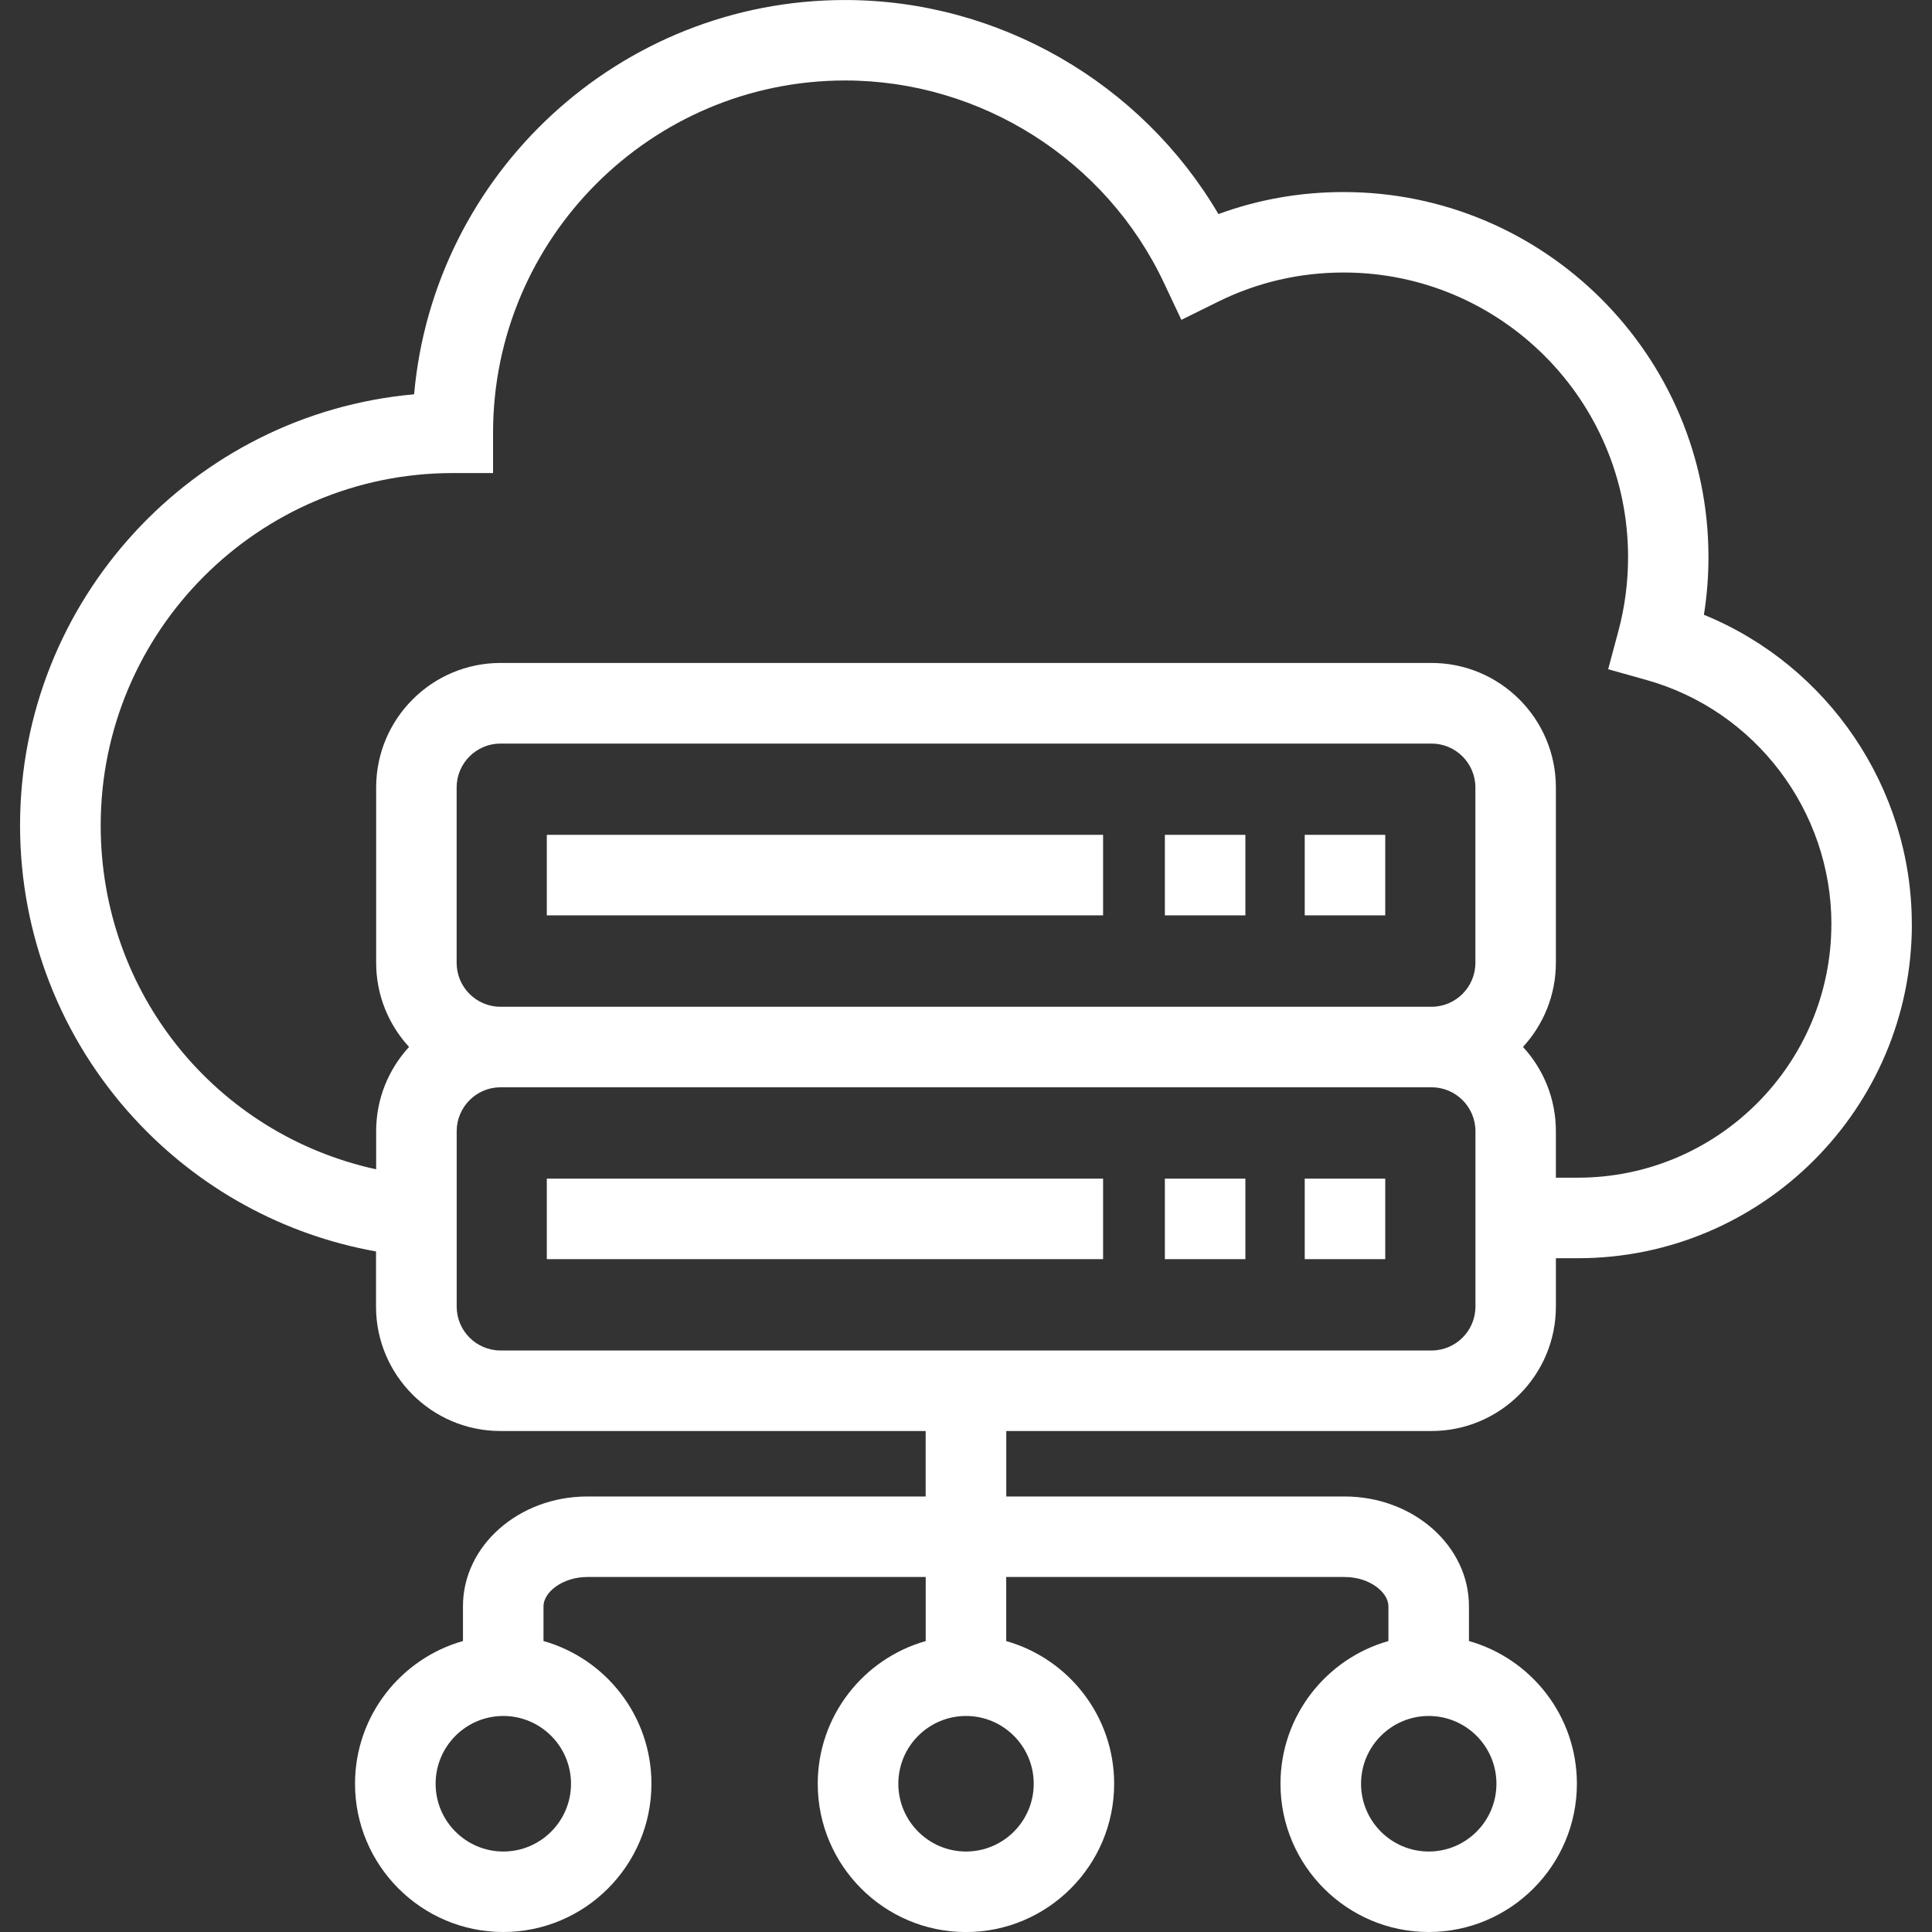
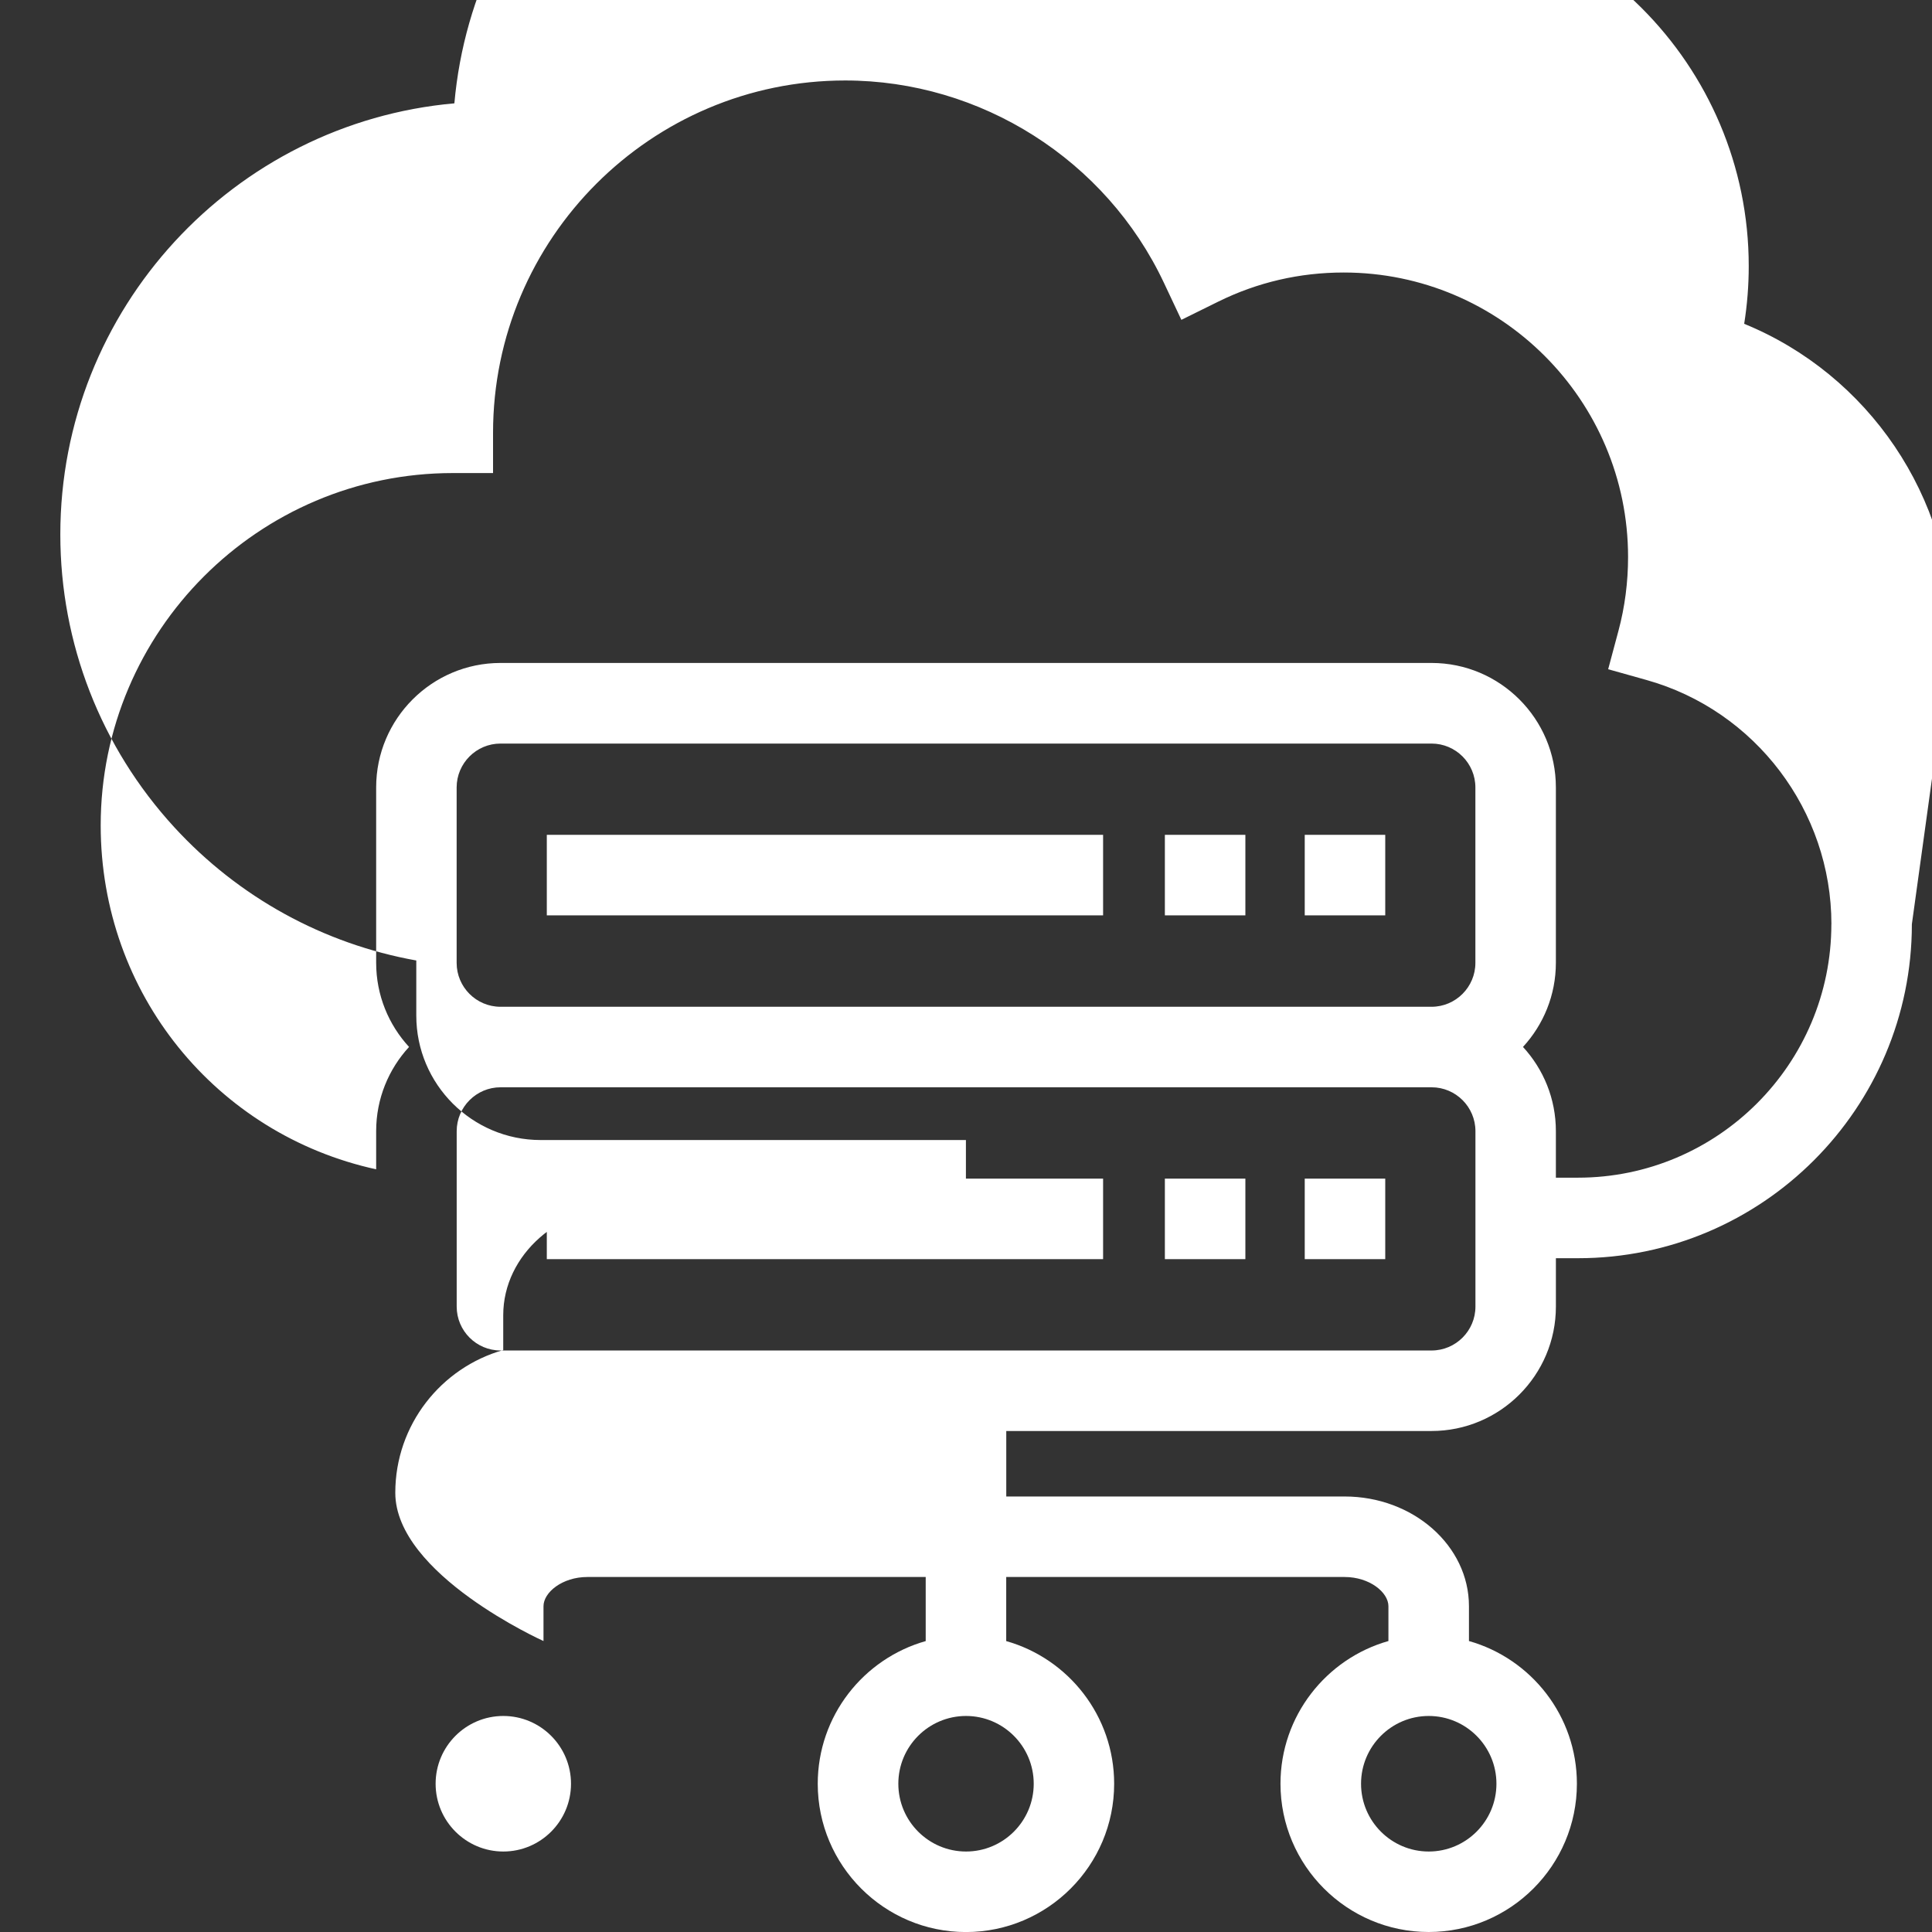
<svg xmlns="http://www.w3.org/2000/svg" fill="none" height="76" viewBox="0 0 76 76" width="76">
  <rect x="0" y="0" width="76" height="76" fill="#333333" stroke="none" />
-   <path d="m51.325 32.841h3.167v3.167h-3.167zm-5.502 3.167h3.167v-3.167h-3.167zm-24.313 0h21.883v-3.167h-21.883zm29.815 13.523h3.167v-3.167h-3.167zm-5.502 0h3.167v-3.167h-3.167zm-24.313 0h21.883v-3.167h-21.883zm53.698-13.176c0 7.245-5.891 13.14-13.135 13.14h-.868v1.903c0 2.698-2.194 4.894-4.892 4.894h-16.729v2.576h13.309c2.698 0 4.892 1.936 4.892 4.316v1.37c2.448.692 4.246 2.945 4.246 5.613 0 3.216-2.616 5.833-5.83 5.833s-5.83-2.617-5.83-5.833c0-2.666 1.8-4.921 4.246-5.613v-1.37c0-.543-.738-1.149-1.726-1.149h-13.309v2.521c2.448.692 4.246 2.945 4.246 5.613 0 3.216-2.616 5.833-5.83 5.833s-5.83-2.617-5.83-5.833c0-2.668 1.799-4.921 4.247-5.613v-2.521h-13.309c-.988 0-1.726.607-1.726 1.149v1.37c2.448.692 4.246 2.945 4.246 5.613 0 3.216-2.616 5.833-5.83 5.833s-5.83-2.617-5.83-5.833c0-2.668 1.8-4.921 4.246-5.613v-1.37c0-2.38 2.195-4.316 4.892-4.316h13.309v-2.576h-16.729c-2.698 0-4.892-2.196-4.892-4.894v-2.169c-3.645-.652-6.984-2.479-9.519-5.241-2.891-3.148-4.484-7.239-4.484-11.517 0-8.878 6.826-16.189 15.501-16.96.769-8.681 8.078-15.51 16.952-15.51 6.047 0 11.656 3.26 14.688 8.42 1.569-.575 3.219-.866 4.924-.866 7.913 0 14.353 6.441 14.353 14.359 0 .763-.06 1.523-.179 2.27 4.88 1.993 8.178 6.803 8.178 12.171zm-55.409 31.147c-1.469 0-2.663 1.195-2.663 2.666 0 1.471 1.195 2.666 2.663 2.666s2.663-1.195 2.663-2.666c0-1.471-1.195-2.666-2.663-2.666zm18.202 0c-1.469 0-2.663 1.195-2.663 2.666 0 1.471 1.195 2.666 2.663 2.666 1.468 0 2.663-1.195 2.663-2.666 0-1.471-1.195-2.666-2.663-2.666zm18.202 0c-1.469 0-2.663 1.195-2.663 2.666 0 1.471 1.195 2.666 2.663 2.666s2.663-1.195 2.663-2.666c0-1.471-1.195-2.666-2.663-2.666zm-36.514-27.898h36.623c.952 0 1.726-.776 1.726-1.727v-6.9c0-.953-.774-1.727-1.726-1.727h-36.623c-.952 0-1.726.776-1.726 1.727v6.9c0 .953.774 1.727 1.726 1.727zm38.351 4.894c0-.953-.774-1.727-1.726-1.727h-36.623c-.952 0-1.726.776-1.726 1.727v6.9c0 .953.774 1.727 1.726 1.727h36.623c.952 0 1.726-.776 1.726-1.727zm14.003-8.143c0-4.457-2.991-8.407-7.275-9.606l-1.507-.423.405-1.512c.252-.939.378-1.916.378-2.902 0-6.172-5.018-11.192-11.186-11.192-1.735 0-3.398.386-4.94 1.148l-1.446.714-.687-1.458c-2.277-4.834-7.199-7.958-12.538-7.958-7.638 0-13.852 6.218-13.852 13.86v1.583h-1.583c-7.638 0-13.851 6.218-13.851 13.86 0 6.62 4.549 12.155 10.836 13.529v-1.503c0-1.276.491-2.438 1.294-3.311-.803-.872-1.294-2.034-1.294-3.311v-6.9c0-2.698 2.194-4.894 4.892-4.894h36.623c2.698 0 4.892 2.196 4.892 4.894v6.9c0 1.276-.491 2.438-1.294 3.311.803.872 1.294 2.034 1.294 3.311v1.832h.868c5.496 0 9.969-4.474 9.969-9.973z" fill="#fff" />
+   <path d="m51.325 32.841h3.167v3.167h-3.167zm-5.502 3.167h3.167v-3.167h-3.167zm-24.313 0h21.883v-3.167h-21.883zm29.815 13.523h3.167v-3.167h-3.167zm-5.502 0h3.167v-3.167h-3.167zm-24.313 0h21.883v-3.167h-21.883zm53.698-13.176c0 7.245-5.891 13.14-13.135 13.14h-.868v1.903c0 2.698-2.194 4.894-4.892 4.894h-16.729v2.576h13.309c2.698 0 4.892 1.936 4.892 4.316v1.37c2.448.692 4.246 2.945 4.246 5.613 0 3.216-2.616 5.833-5.83 5.833s-5.83-2.617-5.83-5.833c0-2.666 1.8-4.921 4.246-5.613v-1.37c0-.543-.738-1.149-1.726-1.149h-13.309v2.521c2.448.692 4.246 2.945 4.246 5.613 0 3.216-2.616 5.833-5.83 5.833s-5.83-2.617-5.83-5.833c0-2.668 1.799-4.921 4.247-5.613v-2.521h-13.309c-.988 0-1.726.607-1.726 1.149v1.37s-5.83-2.617-5.83-5.833c0-2.668 1.8-4.921 4.246-5.613v-1.37c0-2.38 2.195-4.316 4.892-4.316h13.309v-2.576h-16.729c-2.698 0-4.892-2.196-4.892-4.894v-2.169c-3.645-.652-6.984-2.479-9.519-5.241-2.891-3.148-4.484-7.239-4.484-11.517 0-8.878 6.826-16.189 15.501-16.96.769-8.681 8.078-15.51 16.952-15.51 6.047 0 11.656 3.26 14.688 8.42 1.569-.575 3.219-.866 4.924-.866 7.913 0 14.353 6.441 14.353 14.359 0 .763-.06 1.523-.179 2.27 4.88 1.993 8.178 6.803 8.178 12.171zm-55.409 31.147c-1.469 0-2.663 1.195-2.663 2.666 0 1.471 1.195 2.666 2.663 2.666s2.663-1.195 2.663-2.666c0-1.471-1.195-2.666-2.663-2.666zm18.202 0c-1.469 0-2.663 1.195-2.663 2.666 0 1.471 1.195 2.666 2.663 2.666 1.468 0 2.663-1.195 2.663-2.666 0-1.471-1.195-2.666-2.663-2.666zm18.202 0c-1.469 0-2.663 1.195-2.663 2.666 0 1.471 1.195 2.666 2.663 2.666s2.663-1.195 2.663-2.666c0-1.471-1.195-2.666-2.663-2.666zm-36.514-27.898h36.623c.952 0 1.726-.776 1.726-1.727v-6.9c0-.953-.774-1.727-1.726-1.727h-36.623c-.952 0-1.726.776-1.726 1.727v6.9c0 .953.774 1.727 1.726 1.727zm38.351 4.894c0-.953-.774-1.727-1.726-1.727h-36.623c-.952 0-1.726.776-1.726 1.727v6.9c0 .953.774 1.727 1.726 1.727h36.623c.952 0 1.726-.776 1.726-1.727zm14.003-8.143c0-4.457-2.991-8.407-7.275-9.606l-1.507-.423.405-1.512c.252-.939.378-1.916.378-2.902 0-6.172-5.018-11.192-11.186-11.192-1.735 0-3.398.386-4.94 1.148l-1.446.714-.687-1.458c-2.277-4.834-7.199-7.958-12.538-7.958-7.638 0-13.852 6.218-13.852 13.86v1.583h-1.583c-7.638 0-13.851 6.218-13.851 13.86 0 6.62 4.549 12.155 10.836 13.529v-1.503c0-1.276.491-2.438 1.294-3.311-.803-.872-1.294-2.034-1.294-3.311v-6.9c0-2.698 2.194-4.894 4.892-4.894h36.623c2.698 0 4.892 2.196 4.892 4.894v6.9c0 1.276-.491 2.438-1.294 3.311.803.872 1.294 2.034 1.294 3.311v1.832h.868c5.496 0 9.969-4.474 9.969-9.973z" fill="#fff" />
</svg>